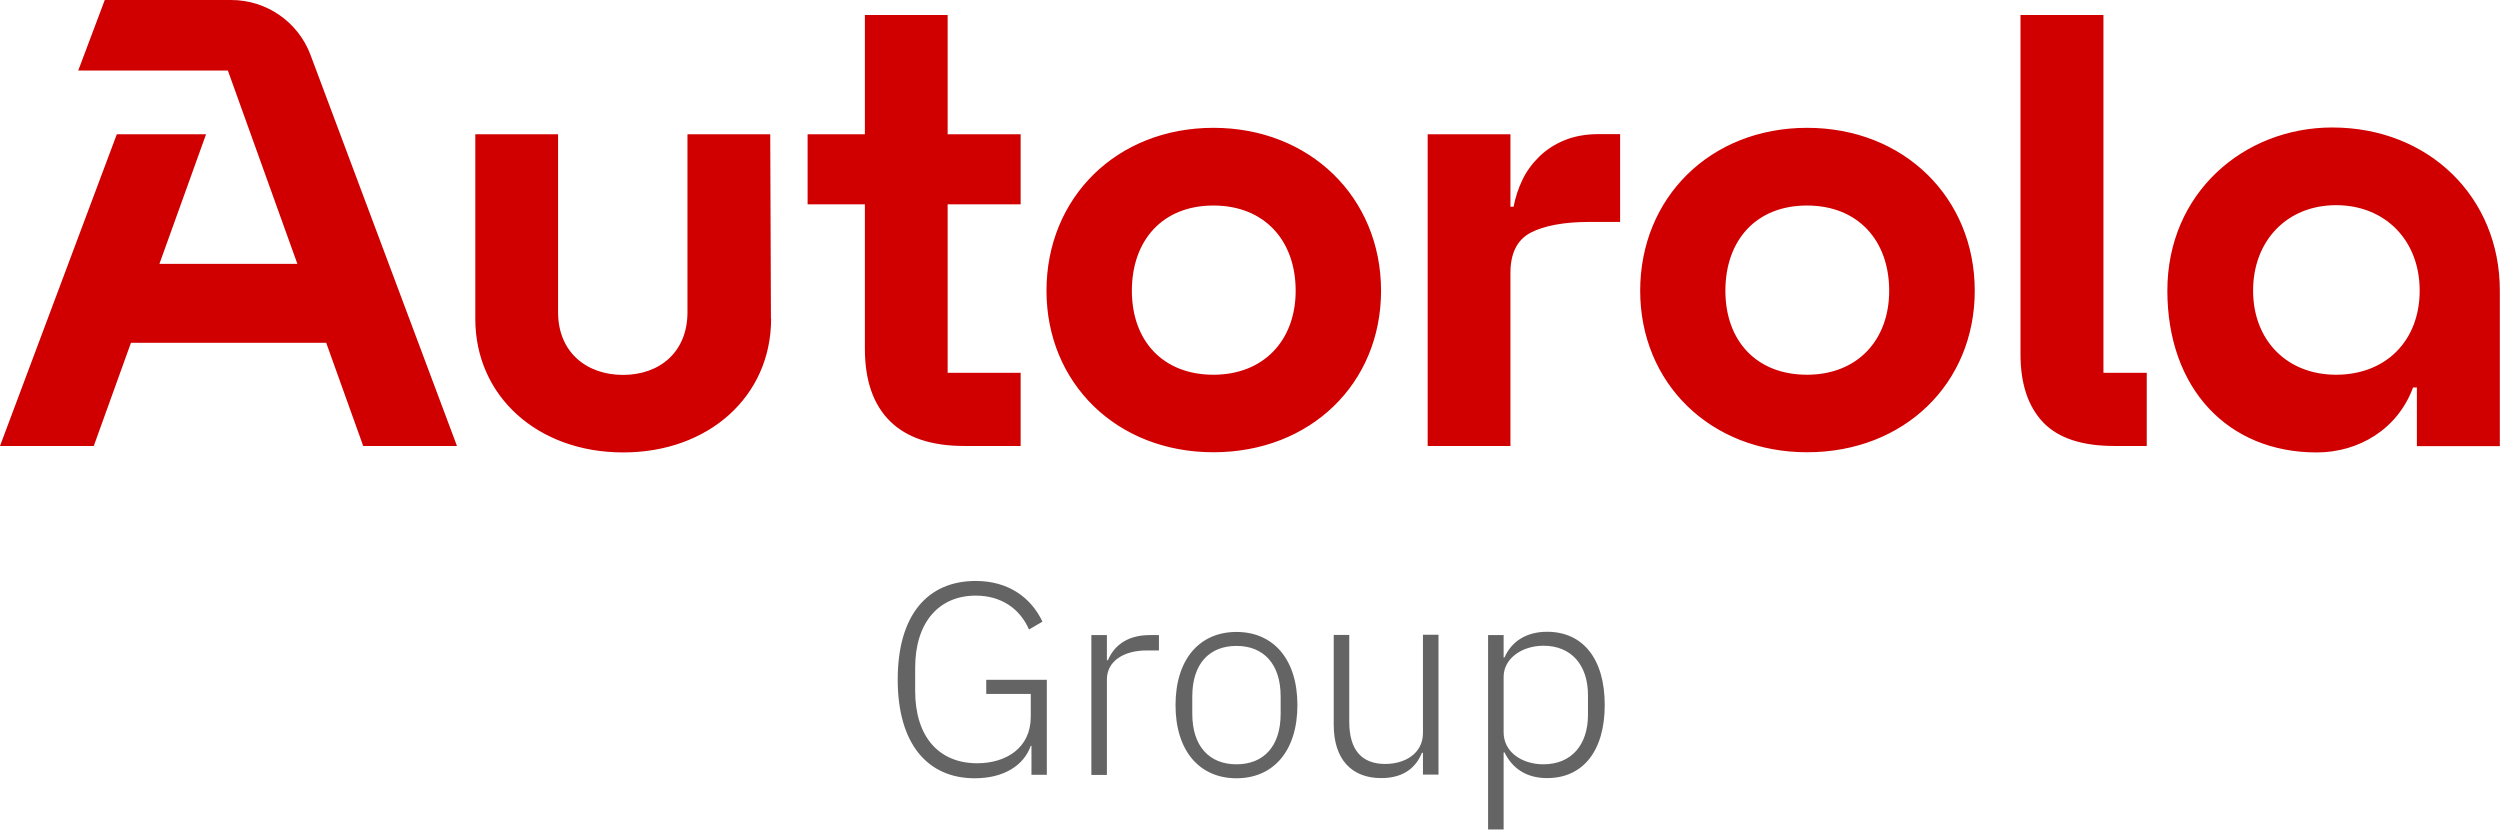
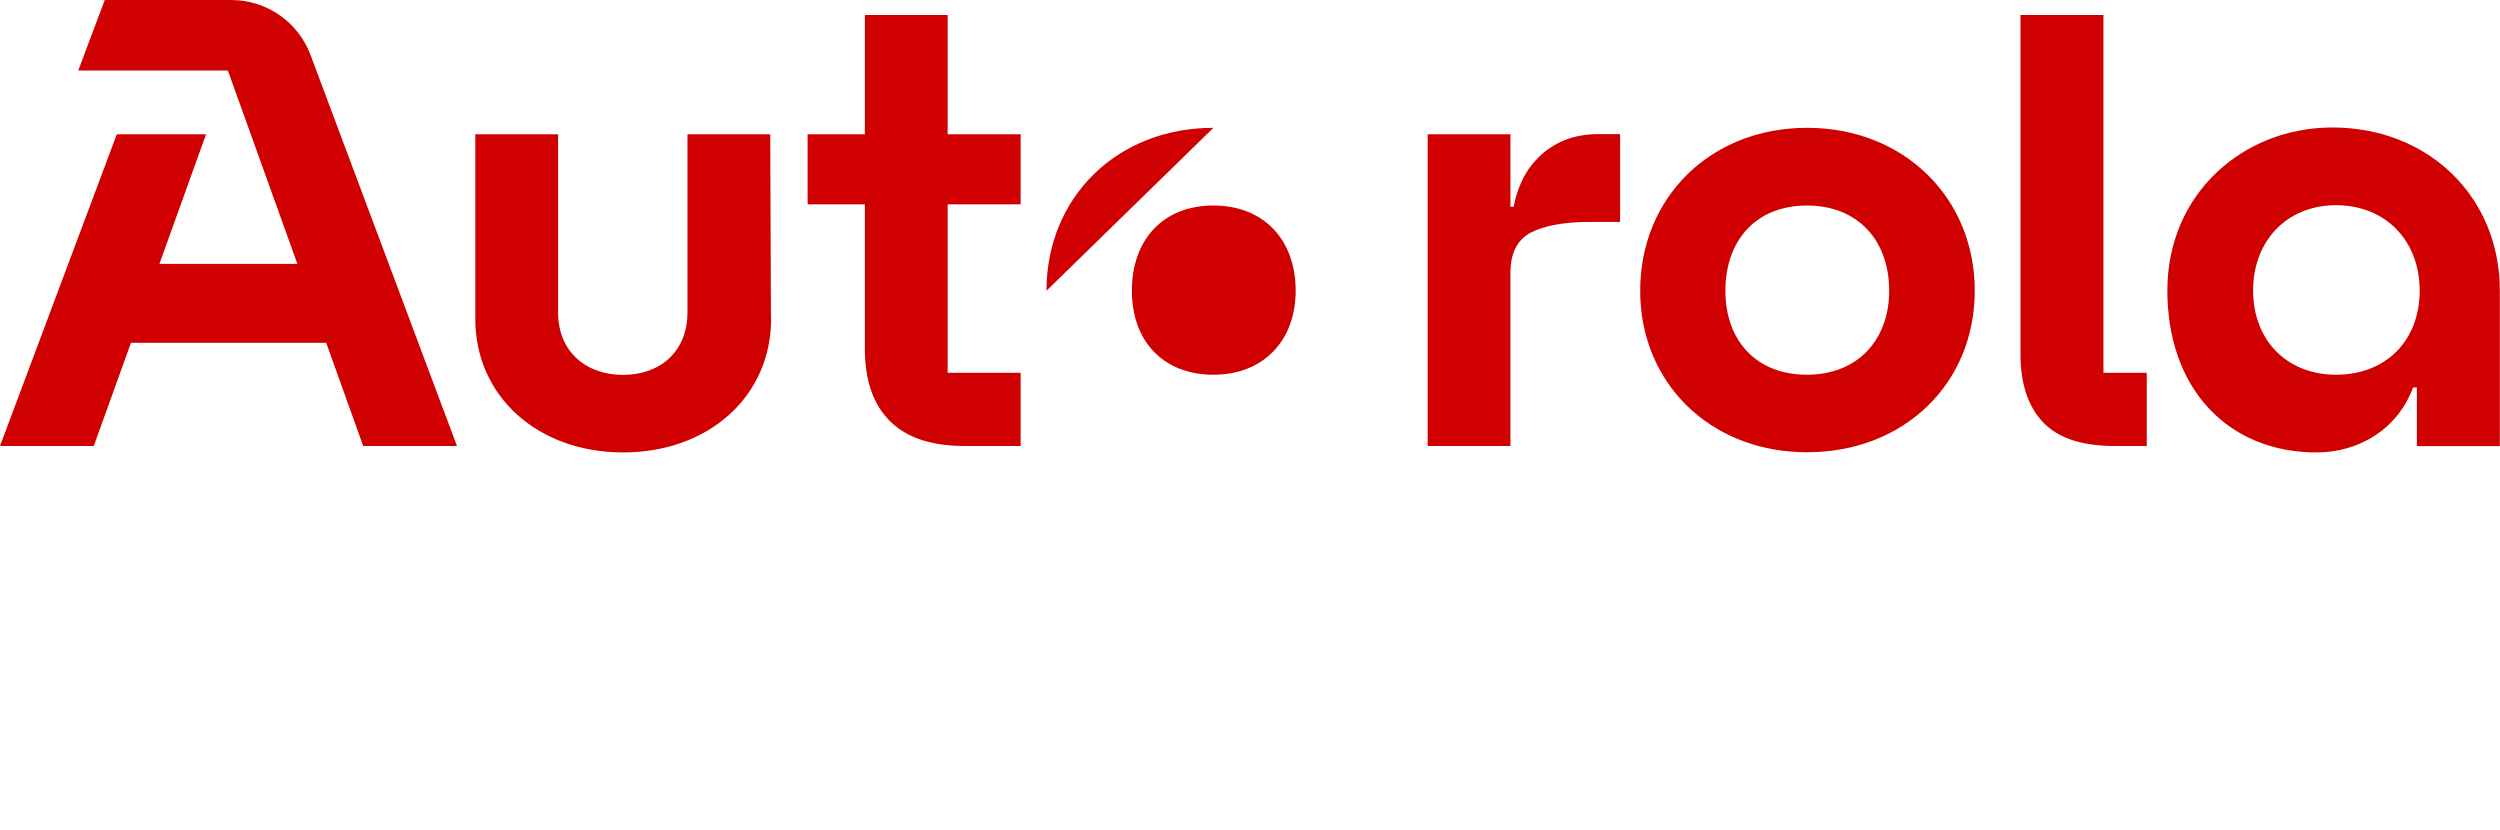
<svg xmlns="http://www.w3.org/2000/svg" id="Layer_1" viewBox="0 0 143.17 47.51">
  <defs>
    <style>      .cls-1 {        fill: #d10000;      }      .cls-2 {        fill: #646464;      }    </style>
  </defs>
-   <path class="cls-1" d="M44.16,18.26c0,4.44-3.58,7.65-8.47,7.65-4.89,0-8.47-3.21-8.47-7.65V7.69h4.74v10.19c0,2.3,1.64,3.59,3.72,3.59s3.69-1.29,3.69-3.59V7.69h4.74l.04,10.57ZM93.93,16.65c0-5.32,4.01-9.33,9.56-9.33s9.6,4.01,9.6,9.33-4.05,9.25-9.6,9.25-9.56-3.97-9.56-9.25ZM108.19,16.65c0-2.88-1.79-4.88-4.71-4.88s-4.67,2-4.67,4.88,1.79,4.81,4.67,4.81,4.71-1.97,4.71-4.81ZM49.53,11.7h-3.28v-4.01h3.28V.86h4.74v6.83h4.18v4.01h-4.18v9.65h4.18v4.19h-3.23c-1.87,0-3.29-.47-4.25-1.42-.96-.95-1.44-2.33-1.44-4.15v-8.27ZM86.5,25.54h-4.74V7.69h4.74v4.15h.18c.1-.53.27-1.05.51-1.55.24-.5.57-.94.97-1.33.4-.39.88-.7,1.44-.93.56-.23,1.22-.35,1.97-.35h1.21v5.03h-1.79c-1.38,0-2.57.21-3.34.62-.77.41-1.15,1.18-1.15,2.3v9.91ZM120.46.86v20.49h2.48v4.19h-1.86c-1.85,0-3.21-.45-4.07-1.35-.86-.9-1.3-2.2-1.3-3.9V.86h4.74ZM59.93,16.65c0-5.32,4.01-9.33,9.56-9.33s9.6,4.01,9.6,9.33-4.05,9.25-9.6,9.25-9.56-3.97-9.56-9.25ZM74.2,16.65c0-2.88-1.79-4.88-4.71-4.88s-4.67,2-4.67,4.88,1.79,4.81,4.67,4.81,4.71-1.97,4.71-4.81ZM133.57,7.3c-5.08,0-9.45,3.76-9.45,9.34s3.44,9.27,8.55,9.27c2.41,0,4.64-1.33,5.52-3.72h.22v3.36h4.75v-8.92c0-5.32-4.05-9.33-9.6-9.33ZM133.78,21.46c-2.81,0-4.75-1.97-4.75-4.82s1.94-4.89,4.75-4.89,4.79,2.01,4.79,4.89-1.94,4.82-4.79,4.82ZM6,0l-1.52,4.04h8.57l3.98,11.07h-7.9l2.67-7.42h-5.11L0,25.54h5.37l2.13-5.91h11.18l2.12,5.91h5.37L17.78,3.14c-.71-1.89-2.52-3.14-4.54-3.14h-7.24Z" />
-   <path class="cls-2" d="M59.08,42.71h-.05c-.39,1.11-1.52,1.86-3.21,1.86-2.69,0-4.41-1.96-4.41-5.65s1.7-5.65,4.47-5.65c1.86,0,3.16.94,3.82,2.33l-.77.45c-.53-1.21-1.61-1.94-3.05-1.94-2.11,0-3.47,1.53-3.47,4.13v1.33c0,2.61,1.35,4.14,3.55,4.14,1.66,0,3.07-.88,3.07-2.66v-1.31h-2.55v-.81h3.47v5.44h-.88v-1.67ZM62.5,44.38v-8.01h.89v1.44h.06c.31-.75,1.02-1.44,2.39-1.44h.53v.88h-.7c-1.33,0-2.28.62-2.28,1.66v5.47h-.89ZM67.32,40.38c0-2.63,1.38-4.19,3.49-4.19s3.49,1.56,3.49,4.19-1.38,4.19-3.49,4.19-3.49-1.56-3.49-4.19ZM73.34,40.88v-1c0-1.86-.98-2.89-2.53-2.89s-2.53,1.02-2.53,2.89v1c0,1.86.98,2.89,2.53,2.89s2.53-1.02,2.53-2.89ZM81.49,43.11h-.06c-.3.75-.95,1.45-2.33,1.45-1.71,0-2.72-1.09-2.72-3.05v-5.15h.89v4.97c0,1.64.73,2.42,2.06,2.42,1.11,0,2.16-.58,2.16-1.78v-5.62h.89v8.01h-.89v-1.27ZM85.22,36.37h.89v1.28h.05c.39-.89,1.22-1.47,2.44-1.47,2.05,0,3.3,1.55,3.3,4.19s-1.25,4.19-3.3,4.19c-1.22,0-2-.58-2.44-1.47h-.05v4.41h-.89v-11.14ZM90.94,40.94v-1.13c0-1.72-.95-2.83-2.55-2.83-1.23,0-2.28.73-2.28,1.78v3.18c0,1.13,1.05,1.83,2.28,1.83,1.6,0,2.55-1.11,2.55-2.83Z" />
+   <path class="cls-1" d="M44.16,18.26c0,4.44-3.58,7.65-8.47,7.65-4.89,0-8.47-3.21-8.47-7.65V7.69h4.74v10.19c0,2.3,1.64,3.59,3.72,3.59s3.69-1.29,3.69-3.59V7.69h4.74l.04,10.57ZM93.93,16.65c0-5.32,4.01-9.33,9.56-9.33s9.6,4.01,9.6,9.33-4.05,9.25-9.6,9.25-9.56-3.97-9.56-9.25ZM108.19,16.65c0-2.88-1.79-4.88-4.71-4.88s-4.67,2-4.67,4.88,1.79,4.81,4.67,4.81,4.71-1.97,4.71-4.81ZM49.53,11.7h-3.28v-4.01h3.28V.86h4.74v6.83h4.18v4.01h-4.18v9.65h4.18v4.19h-3.23c-1.87,0-3.29-.47-4.25-1.42-.96-.95-1.44-2.33-1.44-4.15v-8.27ZM86.5,25.54h-4.74V7.69h4.74v4.15h.18c.1-.53.27-1.05.51-1.55.24-.5.57-.94.97-1.33.4-.39.88-.7,1.44-.93.56-.23,1.22-.35,1.97-.35h1.21v5.03h-1.79c-1.38,0-2.57.21-3.34.62-.77.41-1.15,1.18-1.15,2.3v9.91ZM120.46.86v20.49h2.48v4.19h-1.86c-1.85,0-3.21-.45-4.07-1.35-.86-.9-1.3-2.2-1.3-3.9V.86h4.74ZM59.93,16.65c0-5.32,4.01-9.33,9.56-9.33ZM74.2,16.65c0-2.88-1.79-4.88-4.71-4.88s-4.67,2-4.67,4.88,1.79,4.81,4.67,4.81,4.71-1.97,4.71-4.81ZM133.57,7.3c-5.08,0-9.45,3.76-9.45,9.34s3.44,9.27,8.55,9.27c2.41,0,4.64-1.33,5.52-3.72h.22v3.36h4.75v-8.92c0-5.32-4.05-9.33-9.6-9.33ZM133.78,21.46c-2.81,0-4.75-1.97-4.75-4.82s1.94-4.89,4.75-4.89,4.79,2.01,4.79,4.89-1.94,4.82-4.79,4.82ZM6,0l-1.52,4.04h8.57l3.98,11.07h-7.9l2.67-7.42h-5.11L0,25.54h5.37l2.13-5.91h11.18l2.12,5.91h5.37L17.78,3.14c-.71-1.89-2.52-3.14-4.54-3.14h-7.24Z" />
</svg>